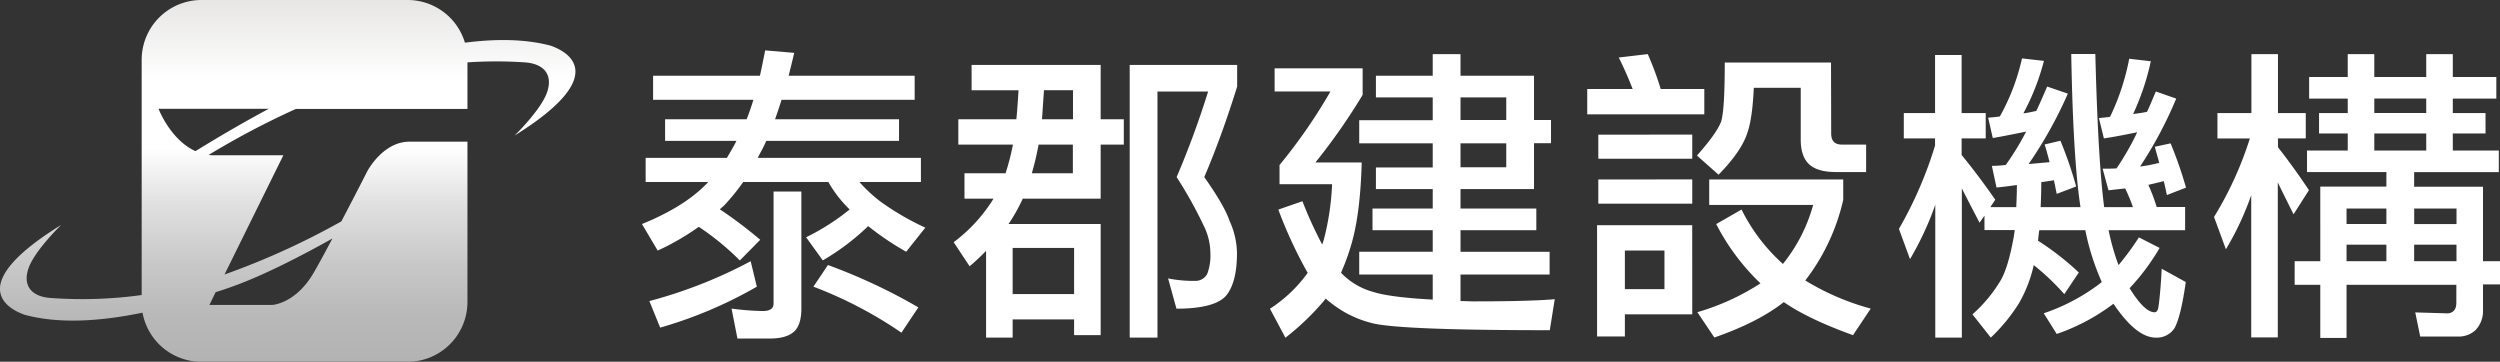
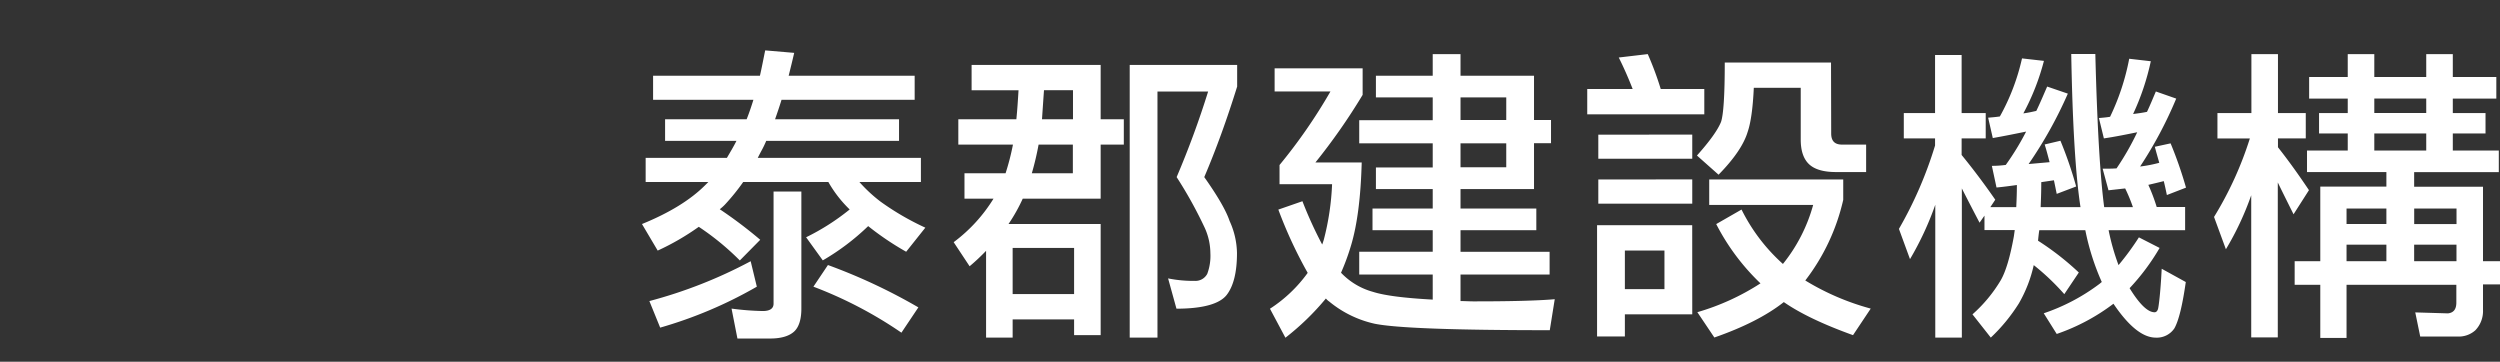
<svg xmlns="http://www.w3.org/2000/svg" viewBox="0 0 564.66 81.71">
  <rect x="0" y="0" width="564.66" height="81.71" fill="#333333" stroke="none" />
  <defs>
    <linearGradient id="a" x1="64.98" x2="64.98" y2="81.71" gradientUnits="userSpaceOnUse">
      <stop offset="0" stop-color="#e7e6e5" />
      <stop offset=".22" stop-color="#fff" />
      <stop offset=".41" stop-color="#fff" />
      <stop offset=".56" stop-color="#e1e1e1" />
      <stop offset=".73" stop-color="#c7c8c7" />
      <stop offset=".88" stop-color="#b7b8b7" />
      <stop offset="1" stop-color="#b2b3b2" />
    </linearGradient>
  </defs>
  <g data-name="圖層 2">
    <g data-name="圖層 1">
      <path d="M171.64 17.11c.42-1.82.77-3.7 1.19-5.73l6.55.56c-.42 1.82-.83 3.49-1.25 5.17h28.46v5.43h-30.07c-.49 1.61-1 3.07-1.46 4.4h28v4.88h-30c-.35.84-.7 1.54-1 2.09s-.63 1.19-.91 1.75H208v5.44h-13.9a33.21 33.21 0 004.81 4.46A60.2 60.2 0 00209 51.42l-4.33 5.44a64.72 64.72 0 01-8.58-5.79 53.16 53.16 0 01-10.25 7.74l-3.77-5.22a51.61 51.61 0 009.84-6.28 27.47 27.47 0 01-4.82-6.21h-19.22a47.63 47.63 0 01-4.18 5.16 11.05 11.05 0 01-1.12 1 99.94 99.94 0 019.14 6.9l-4.61 4.67a59.24 59.24 0 00-9.27-7.6 56.62 56.62 0 01-9.28 5.37l-3.55-6c6.2-2.52 10.94-5.45 14.22-8.72l.77-.77h-14.16v-5.45h18.35c.69-1.19 1.46-2.44 2.16-3.84h-16.12v-4.88h18.42c.56-1.4 1.05-2.86 1.53-4.4h-22.66v-5.43zm-.7 47.64A97.59 97.59 0 01149.11 74l-2.44-6a106 106 0 0022.88-9zM181 43.26V69.7c0 2.44-.56 4.18-1.61 5.16s-2.79 1.6-5.44 1.6h-7.39l-1.33-6.76a61.43 61.43 0 007.05.55c1.6 0 2.44-.55 2.44-1.67V43.26zm26.43 26.16l-3.83 5.72a93.8 93.8 0 00-19.88-10.39l3.28-4.89a128 128 0 0120.42 9.56zm41.17-54.76v12.28h5.23v5.72h-5.23v12.21H231a38.05 38.05 0 01-3.21 5.72h20.81V75.7h-6v-3.56h-13.88v4.11h-6v-19.6a46 46 0 01-3.72 3.49l-3.6-5.44a35.37 35.37 0 009-9.83h-6.56v-5.73h9.28a55.53 55.53 0 001.67-6.48h-12.34v-5.72h13.11c.21-2.09.35-4.26.49-6.56h-10.6v-5.72zm-6 51.76V56h-13.88v10.42zm-9.55-27.28h9.27v-6.48h-7.74a65.5 65.5 0 01-1.53 6.48zm2.3-12.2h7v-6.56h-6.55c-.17 2.37-.31 4.54-.45 6.56zm44.08-12.28v4.89c-2.3 7.39-4.74 14.15-7.43 20.45 3.06 4.33 4.95 7.6 5.72 9.91a18 18 0 011.67 7.25c0 4.25-.76 7.4-2.3 9.42s-5.3 3.14-11.37 3.14l-1.89-6.84a28.68 28.68 0 006 .56 3 3 0 002.85-1.6 11.63 11.63 0 00.7-4.68 14 14 0 00-1.25-5.65A96.13 96.13 0 00265.76 40a203.81 203.81 0 007.11-19.32h-11.44v55.57h-6.27V14.66zm44.17 2.45v-4.89h6.28v4.89h16.6v10h3.84v5.23h-3.84V42.7h-16.6v4.4H347V52h-17.12v4.88H350V62h-20.12v6c1 0 2 .07 2.93.07 8.16 0 14.3-.14 18.35-.49l-1.12 7q-32.43 0-39.55-1.46a24.37 24.37 0 01-10.25-5 3.67 3.67 0 01-.77-.7 58.13 58.13 0 01-9.14 8.86l-3.49-6.55a31.64 31.64 0 008.52-8.1 100.25 100.25 0 01-6.63-14.29l5.44-1.89a91.76 91.76 0 004.46 9.77c.14-.28.21-.63.35-1a59 59 0 001.89-12.62H289v-4.33a120.83 120.83 0 0011.5-16.61h-12.61v-5.23h19.88v6A137.35 137.35 0 01297.1 36.7h10.46c-.21 7.82-1 14.1-2.44 18.84a51.34 51.34 0 01-2.23 6.06 15.7 15.7 0 007.25 4.33c2.65.84 7.18 1.4 13.46 1.74V62H307v-5.14h16.6V52H310v-4.9h13.6v-4.4h-12.83v-4.88h12.83v-5.44H307v-5.23h16.6V22h-12.83v-4.89zm6.28 10h10.33V22h-10.33zm0 10.67h10.33v-5.4h-10.33zM375.1 20.1h9.84v5.72H358.5V20.1h10.26q-1.47-3.77-3.14-7.11l6.55-.77a70.85 70.85 0 012.93 7.88zm7.12 50.9H367v5h-6.28V50.87h21.49zm0-40.6v5.45H361v-5.43zm0 10.12V46H361v-5.46zm-6.28 24.78v-8.72H367v8.72zm37.66-35.15c0 1.67.77 2.51 2.45 2.51h5.44v6.2h-6.84c-2.65 0-4.67-.55-5.93-1.66s-2-2.94-2-5.66V19.83h-10.6c-.21 4.67-.7 8-1.4 10-.84 2.78-3 6-6.56 9.63l-4.88-4.33c2.86-3.21 4.68-5.72 5.44-7.6q.84-2.52.84-13.4h24zm2.72 10.39v4.6a46.86 46.86 0 01-8.57 18.21 56.59 56.59 0 0014.78 6.35l-4 6c-6.56-2.37-11.79-4.81-15.63-7.47-3.9 3.07-9.14 5.72-15.69 8l-3.84-5.72A53.64 53.64 0 00397.63 64a50.25 50.25 0 01-10-13.39l5.72-3.28a40.88 40.88 0 009.34 12.28l.07-.07a36.76 36.76 0 006.77-13.26h-23.48v-5.74zm20.74-15V12.43h6v13.11h5.44v5.72h-5.44V35c2.51 3.07 5.09 6.48 7.6 10.11l-1.12 1.68h5.86c.07-1.54.14-3.21.14-5-1.54.21-3.07.42-4.6.56l-1.05-4.89a23.66 23.66 0 003.14-.21 59.13 59.13 0 004.6-7.53c-2.37.48-4.88 1-7.53 1.46l-1.05-4.6c.84-.07 1.75-.14 2.65-.28a48.71 48.71 0 005-13.11l4.95.56A52.89 52.89 0 01457 25.61c1.05-.14 2-.35 2.93-.56.84-1.74 1.61-3.56 2.45-5.5l4.67 1.6a95.25 95.25 0 01-8.86 15.9l4.74-.42c-.35-1.32-.69-2.65-1.11-4l3.56-.84a90.6 90.6 0 013.55 10.33l-4.39 1.67c-.21-1-.42-2.09-.63-3.07l-2.86.42c0 2.09-.07 4-.14 5.65h9c-1.12-7.25-1.81-18.84-2.09-34.6h5.44c.41 16.33 1.11 27.9 2 34.6h6.49a36.43 36.43 0 00-1.75-4.23l-3.77.42-1.32-4.88c1.12 0 2.16 0 3.14-.07a60.34 60.34 0 004.67-8.16c-2.37.48-4.88 1-7.53 1.39l-1.12-4.6c.84-.07 1.68-.14 2.52-.28a52.84 52.84 0 004.32-13.11l4.88.56a55.5 55.5 0 01-4 11.92c1.11-.14 2.16-.28 3.14-.49.69-1.46 1.32-3 2-4.6l4.6 1.61a92.25 92.25 0 01-8.16 15.34 30.55 30.55 0 004.33-.84c-.35-1.25-.7-2.44-1-3.62l3.56-.77a90.62 90.62 0 013.48 10l-4.32 1.67c-.21-1-.42-2-.7-3.14-1.12.28-2.23.55-3.49.84a41.13 41.13 0 011.89 5h6.42V52h-17.28a51.66 51.66 0 002.24 7.88 60.8 60.8 0 004.6-6.27l4.68 2.39a49.73 49.73 0 01-6.78 9.09q3.35 5.44 5.65 5.44c.35 0 .63-.28.77-.76s.56-3.63.83-9.07l5.44 3c-.76 5.31-1.6 8.73-2.58 10.47a4.78 4.78 0 01-4.18 2.09c-2.93 0-6.07-2.51-9.49-7.53a.22.22 0 01-.07-.14 45.78 45.78 0 01-12.83 6.84l-2.93-4.67a44.66 44.66 0 0012.48-6.56c.21-.14.42-.36.63-.5A54.86 54.86 0 01471 52h-10.4c-.14.91-.21 1.67-.28 2.37a62.34 62.34 0 019.21 7.18l-3.28 4.89a53.46 53.46 0 00-6.9-6.56 30.41 30.41 0 01-3.35 8.63 39.26 39.26 0 01-6.35 7.74L445.51 71a32.33 32.33 0 006.41-7.74q1.68-2.94 2.93-9.83l.21-1.47h-6.84V48.7l-1.11 1.6c-1.6-3.06-2.93-5.64-4-7.74v33.69h-6v-30a69 69 0 01-5.71 12.28l-2.5-6.83a89.94 89.94 0 008.16-18.83v-1.61H430v-5.72zm71.45 0V12.22h6v13.32h6.28v5.72h-6.28v2c2.37 3 4.67 6.21 7 9.69l-3.48 5.45c-1.4-2.8-2.58-5.17-3.56-7.19v35h-6V44.1a65.89 65.89 0 01-5.72 12.2l-2.68-7.3a79.5 79.5 0 008.09-17.72h-7.32v-5.74zm21.76-8.15v-5.17h6v5.17H548v-5.17h6v5.17h9.83v4.88H554v3.27h7.39v4.61H554V34h10.39v4.88h-19.12v3.29h15.55V59h3.84v5.24h-3.84V70a6.24 6.24 0 01-1.74 4.61 5.6 5.6 0 01-4 1.4h-8.44l-1.12-5.45 7.39.22c1.26-.15 1.89-.91 1.89-2.45v-4H530v12h-5.93v-12h-5.79V59h5.79V42.15H539v-3.29h-17.93V34h9.2v-3.85h-6.48v-4.61h6.48v-3.27h-8.72v-4.88zm8.73 33.2V47.1h-9v3.49zm0 8.41v-3.74h-9V59zm9-36.75h-11.73v3.27H548zM548 34v-3.85h-11.73V34zm-2.72 16.61h9.56V47.1h-9.56zm9.55 8.39v-3.74h-9.56V59z" fill="#fff" />
-       <path d="M124.36 10.31c-5.82-1.54-12.48-1.56-19.35-.67A13.5 13.5 0 0092.08 0H45.46A13.5 13.5 0 0032 13.5v53.14a98.3 98.3 0 01-20.57.66c-4.28-.3-6.37-2.74-4.98-6.73s7.37-9.77 7.37-9.77c-24.27 15-9.45 19.85-8.24 20.3 7.84 2.12 17.24 1.46 26.61-.48a13.5 13.5 0 0013.27 11.09h46.62a13.51 13.51 0 0013.5-13.5V32H92.47c-6 0-9.5 6.66-9.5 6.66S80.21 44.09 77.1 50a170.68 170.68 0 01-26.39 12L64 35.07H48.46a9.73 9.73 0 01-1.34-.07 183.87 183.87 0 0119.72-10.4h38.74V14.09a96.24 96.24 0 0113 0c4.24.31 6.34 2.72 5 6.71s-7.34 9.81-7.34 9.81c24.16-15.04 9.33-19.84 8.12-20.3zM52.8 64.61c7-2.54 15.41-6.89 22.28-10.74-1.43 2.7-2.82 5.29-4 7.33-4.16 7.49-9.67 7.68-9.67 7.68H47.3L48.7 66c1.39-.43 2.77-.91 4.1-1.39zm-8.65-30.47c-5.68-2.57-8.34-9.56-8.34-9.56H60.7c-6.95 3.71-13.24 7.51-16.55 9.56z" fill="url(#a)" />
    </g>
  </g>
</svg>